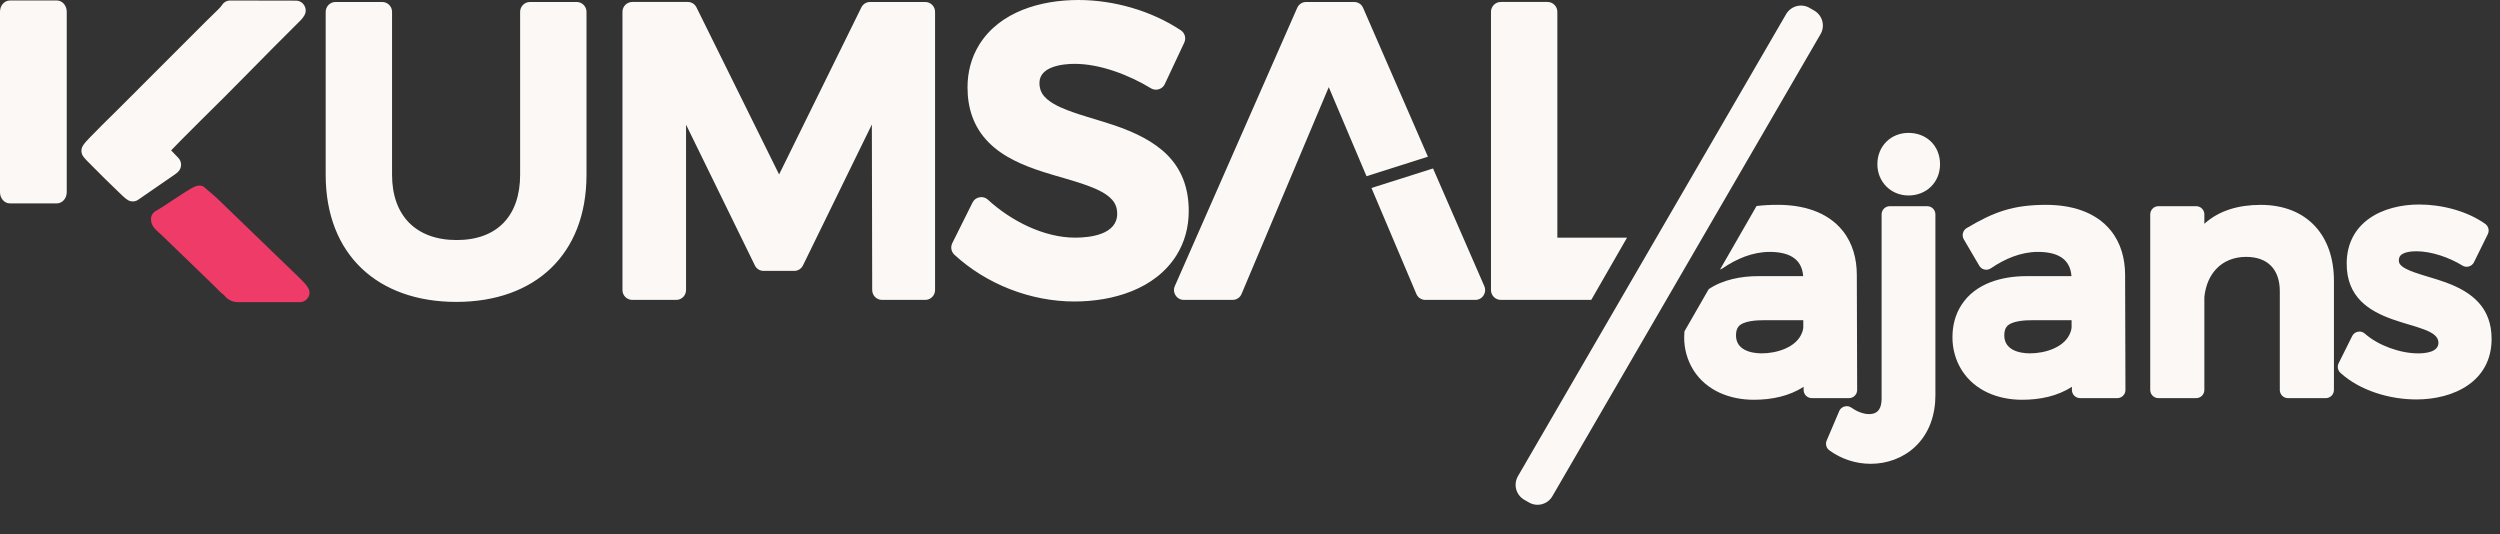
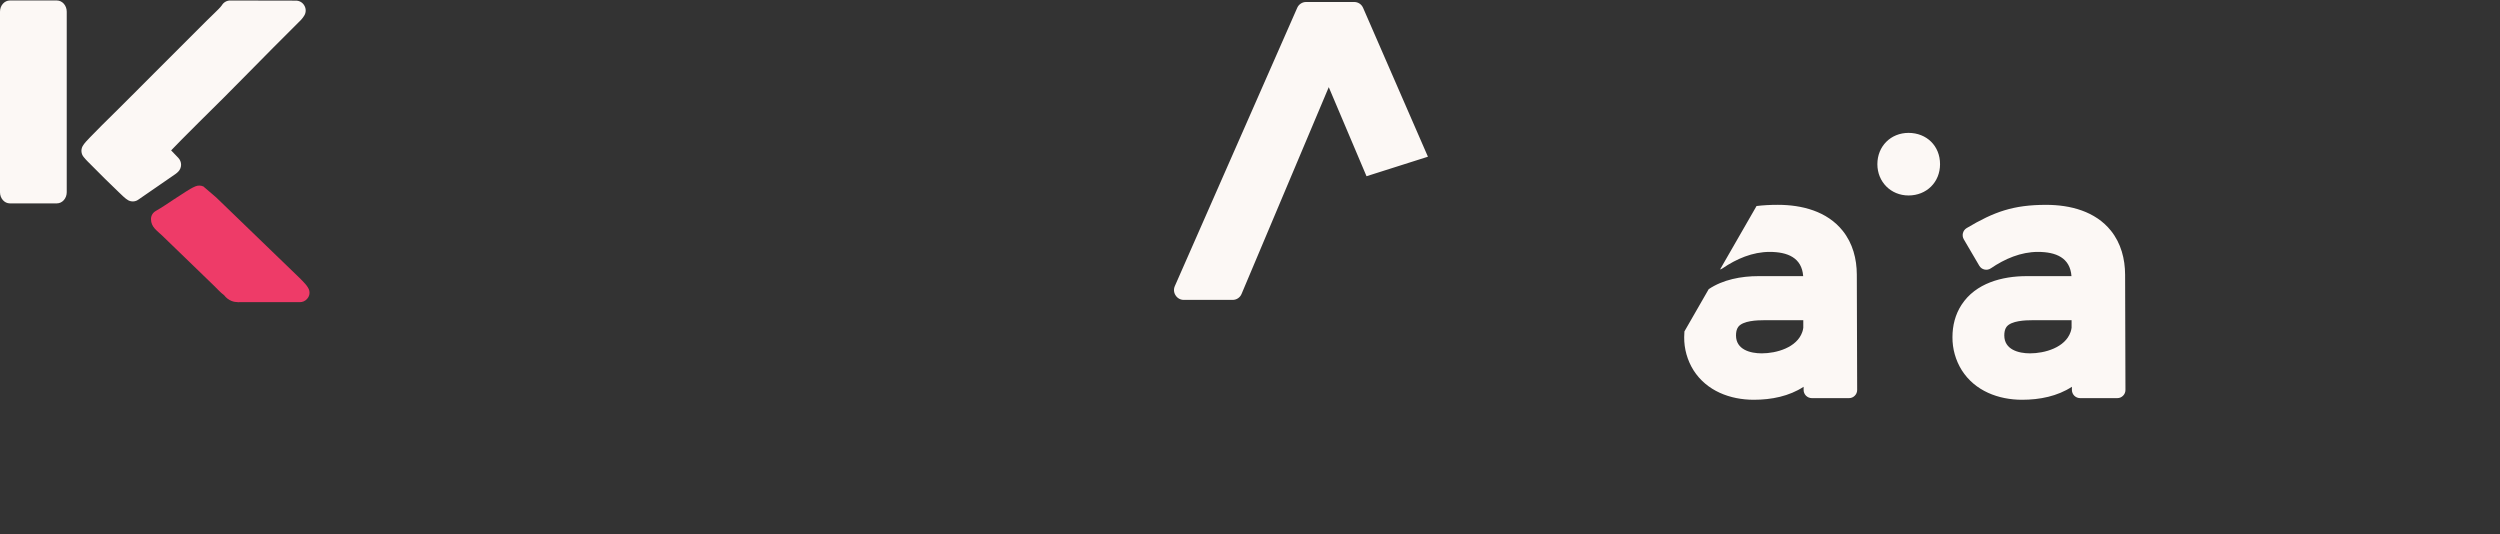
<svg xmlns="http://www.w3.org/2000/svg" width="117" height="25" viewBox="0 0 117 25" fill="none">
  <rect x="0" y="0" width="117" height="25" fill="#333333" stroke="none" />
  <path fill-rule="evenodd" clip-rule="evenodd" d="M14.02 13.009C14.169 13.16 14.434 13.404 14.477 13.611C14.491 13.675 14.489 13.742 14.473 13.806C14.456 13.87 14.424 13.93 14.38 13.979C14.337 14.031 14.283 14.072 14.221 14.101C14.16 14.129 14.093 14.142 14.025 14.141L11.444 14.139C11.236 14.139 11.041 14.164 10.842 14.087C10.702 14.032 10.581 13.939 10.491 13.819C10.316 13.688 10.17 13.522 10.015 13.371L7.593 11.028C7.354 10.796 7.068 10.63 7.066 10.255C7.066 10.092 7.149 9.953 7.295 9.87C7.57 9.716 7.847 9.523 8.111 9.349C8.301 9.223 8.49 9.098 8.684 8.977C8.825 8.889 8.992 8.783 9.148 8.72C9.207 8.696 9.271 8.683 9.335 8.685C9.399 8.686 9.461 8.7 9.519 8.727L10.126 9.248L14.021 13.01L14.02 13.009Z" fill="#EE3B68" />
  <path fill-rule="evenodd" clip-rule="evenodd" d="M84.394 15.339V14.986H82.557C82.236 14.986 81.567 15.007 81.349 15.299C81.265 15.411 81.245 15.563 81.245 15.7C81.245 16.359 81.906 16.537 82.449 16.537C83.136 16.537 84.095 16.268 84.347 15.538C84.37 15.474 84.386 15.407 84.394 15.339ZM84.409 18.101C83.734 18.544 82.904 18.709 82.079 18.709C80.97 18.709 79.873 18.297 79.256 17.328C78.966 16.863 78.814 16.325 78.82 15.777C78.82 15.688 78.823 15.598 78.831 15.51L79.967 13.533C80.634 13.084 81.488 12.923 82.295 12.923H84.389C84.326 12.059 83.657 11.789 82.818 11.789C82.02 11.789 81.268 12.113 80.616 12.557C80.58 12.582 80.54 12.601 80.498 12.612L82.206 9.642C82.512 9.604 82.839 9.586 83.203 9.586C84.327 9.586 85.503 9.883 86.237 10.799C86.708 11.387 86.897 12.112 86.899 12.857L86.915 18.247C86.916 18.298 86.906 18.348 86.887 18.395C86.868 18.442 86.839 18.484 86.803 18.52C86.768 18.556 86.726 18.584 86.679 18.604C86.633 18.623 86.583 18.633 86.533 18.632H84.791C84.69 18.632 84.593 18.591 84.521 18.519C84.449 18.447 84.409 18.35 84.409 18.248V18.101ZM89.319 6.219C90.167 6.219 90.794 6.829 90.794 7.683C90.794 8.53 90.16 9.148 89.319 9.148C88.493 9.148 87.861 8.513 87.861 7.683C87.861 6.846 88.486 6.219 89.319 6.219ZM0.46 0.023H2.664C2.916 0.023 3.123 0.258 3.123 0.545V8.998C3.123 9.284 2.916 9.518 2.663 9.518H0.459C0.207 9.518 0 9.284 0 8.998V0.545C0 0.257 0.207 0.023 0.46 0.023ZM10.383 0.247C10.423 0.178 10.481 0.121 10.55 0.082C10.62 0.043 10.698 0.023 10.778 0.024L13.847 0.03C13.929 0.029 14.01 0.051 14.081 0.093C14.151 0.135 14.209 0.196 14.248 0.269C14.289 0.341 14.309 0.423 14.306 0.505C14.304 0.588 14.279 0.669 14.234 0.738C14.186 0.814 14.152 0.858 14.092 0.926C14.054 0.969 14.013 1.006 13.972 1.046C12.405 2.595 10.881 4.188 9.306 5.727C9.035 5.992 8.767 6.261 8.502 6.532L8.009 7.038L8.345 7.388C8.429 7.476 8.476 7.593 8.475 7.714C8.473 7.835 8.425 7.951 8.339 8.036C8.301 8.075 8.26 8.11 8.216 8.141L8.205 8.149L6.473 9.344C6.406 9.393 6.326 9.421 6.242 9.426C6.159 9.431 6.077 9.413 6.003 9.374C5.872 9.307 5.663 9.094 5.554 8.99C5.122 8.577 4.697 8.158 4.278 7.732C4.161 7.614 4.01 7.471 3.909 7.34C3.854 7.271 3.821 7.188 3.813 7.1C3.805 7.013 3.822 6.925 3.863 6.847C3.933 6.712 4.111 6.534 4.217 6.424C4.396 6.236 4.578 6.052 4.762 5.87C5.032 5.599 5.307 5.333 5.578 5.063C6.122 4.526 6.659 3.981 7.2 3.44L9.658 0.983C9.792 0.85 9.931 0.72 10.064 0.587C10.154 0.499 10.314 0.349 10.383 0.247ZM96.95 15.339V14.986H95.112C94.792 14.986 94.123 15.007 93.904 15.299C93.821 15.411 93.801 15.563 93.801 15.7C93.801 16.359 94.462 16.537 95.005 16.537C95.692 16.537 96.651 16.268 96.903 15.538C96.926 15.474 96.941 15.407 96.95 15.339ZM96.965 18.101C96.29 18.544 95.46 18.709 94.635 18.709C93.526 18.709 92.428 18.297 91.812 17.328C91.522 16.863 91.37 16.325 91.375 15.777C91.375 15.241 91.504 14.721 91.797 14.269C92.459 13.248 93.703 12.923 94.85 12.923H96.945C96.882 12.059 96.213 11.789 95.374 11.789C94.576 11.789 93.823 12.113 93.172 12.557C93.129 12.587 93.08 12.608 93.029 12.617C92.978 12.627 92.925 12.626 92.874 12.614C92.823 12.603 92.774 12.581 92.732 12.55C92.69 12.519 92.654 12.479 92.629 12.434L91.905 11.199C91.854 11.111 91.84 11.007 91.865 10.909C91.89 10.811 91.952 10.727 92.039 10.675C93.328 9.907 94.227 9.587 95.759 9.587C96.883 9.587 98.059 9.883 98.793 10.799C99.263 11.387 99.452 12.112 99.455 12.857L99.471 18.247C99.472 18.298 99.462 18.348 99.443 18.395C99.424 18.442 99.395 18.484 99.359 18.52C99.324 18.556 99.282 18.584 99.235 18.604C99.189 18.623 99.139 18.633 99.089 18.632H97.346C97.245 18.631 97.148 18.591 97.077 18.519C97.005 18.447 96.965 18.35 96.965 18.248V18.101ZM58.106 13.754C58.072 13.838 58.014 13.909 57.938 13.96C57.863 14.01 57.774 14.036 57.683 14.035H55.404C55.327 14.036 55.251 14.017 55.184 13.98C55.116 13.943 55.06 13.89 55.019 13.825C54.976 13.761 54.95 13.687 54.944 13.61C54.938 13.534 54.951 13.457 54.983 13.387L60.709 0.368C60.744 0.286 60.803 0.216 60.878 0.167C60.953 0.118 61.041 0.092 61.13 0.093H63.373C63.56 0.093 63.719 0.197 63.794 0.37L66.827 7.334L63.953 8.247C63.364 6.861 62.776 5.473 62.186 4.079C60.823 7.303 59.469 10.53 58.106 13.754Z" fill="#FCF8F5" />
-   <path fill-rule="evenodd" clip-rule="evenodd" d="M67.066 7.884L69.465 13.389C69.496 13.459 69.509 13.536 69.503 13.613C69.496 13.689 69.471 13.763 69.428 13.827C69.387 13.892 69.33 13.945 69.263 13.981C69.195 14.018 69.12 14.036 69.043 14.035H66.708C66.617 14.036 66.528 14.01 66.453 13.96C66.378 13.91 66.319 13.838 66.285 13.755C65.584 12.098 64.885 10.448 64.185 8.798L67.066 7.884ZM115.24 12.428C114.634 12.053 113.797 11.759 113.085 11.759C112.874 11.759 112.473 11.789 112.329 11.975C112.284 12.039 112.262 12.117 112.266 12.195C112.266 12.241 112.274 12.284 112.295 12.325C112.395 12.526 112.797 12.677 112.992 12.746C113.472 12.916 113.968 13.037 114.448 13.212C115.713 13.67 116.611 14.407 116.607 15.872C116.6 17.855 114.839 18.694 113.085 18.694C111.851 18.694 110.46 18.292 109.535 17.452C109.472 17.396 109.43 17.321 109.415 17.239C109.399 17.156 109.411 17.071 109.45 16.996L110.081 15.73C110.107 15.677 110.144 15.631 110.191 15.595C110.238 15.56 110.293 15.536 110.35 15.525C110.471 15.501 110.585 15.533 110.677 15.615C111.296 16.169 112.337 16.538 113.162 16.538C113.486 16.538 114.119 16.489 114.119 16.04C114.119 14.877 109.815 15.517 109.825 12.332C109.832 10.396 111.502 9.571 113.223 9.571C114.265 9.571 115.454 9.87 116.307 10.476C116.462 10.586 116.512 10.789 116.429 10.959L115.782 12.272C115.759 12.32 115.726 12.362 115.685 12.396C115.645 12.431 115.597 12.456 115.546 12.47C115.495 12.485 115.441 12.49 115.388 12.482C115.335 12.475 115.285 12.457 115.24 12.428ZM103.164 13.897V18.249C103.164 18.351 103.124 18.448 103.053 18.52C102.981 18.592 102.884 18.632 102.782 18.632H101.013C100.911 18.632 100.814 18.592 100.742 18.52C100.671 18.448 100.631 18.351 100.631 18.249V10.033C100.631 9.821 100.802 9.65 101.013 9.65H102.782C102.993 9.65 103.164 9.821 103.164 10.033V10.474C103.854 9.847 104.772 9.588 105.799 9.588C107.957 9.588 109.228 11.005 109.228 13.138V18.25C109.228 18.351 109.188 18.448 109.117 18.52C109.045 18.592 108.948 18.633 108.847 18.633H107.076C106.975 18.633 106.878 18.592 106.806 18.52C106.735 18.448 106.695 18.351 106.695 18.25V13.632C106.695 12.613 106.132 12.017 105.109 12.022C103.975 12.029 103.277 12.803 103.164 13.898M90.578 18.481C90.578 19.395 90.301 20.276 89.624 20.911C89.063 21.438 88.312 21.706 87.548 21.706C86.853 21.706 86.175 21.485 85.613 21.075C85.543 21.024 85.493 20.951 85.471 20.867C85.448 20.784 85.454 20.696 85.489 20.617L86.074 19.242C86.095 19.189 86.129 19.141 86.172 19.104C86.215 19.066 86.267 19.038 86.322 19.024C86.377 19.007 86.435 19.004 86.491 19.014C86.547 19.023 86.601 19.046 86.647 19.08C86.876 19.244 87.187 19.38 87.472 19.38C87.923 19.38 88.059 19.072 88.059 18.65V10.033C88.059 9.821 88.231 9.65 88.441 9.65H90.196C90.406 9.65 90.577 9.821 90.577 10.033V18.482L90.578 18.481ZM72.884 11.122H76.145L74.471 14.035H70.237C70.115 14.035 69.999 13.986 69.912 13.899C69.826 13.813 69.778 13.696 69.778 13.574V0.553C69.778 0.3 69.984 0.092 70.237 0.092H72.425C72.677 0.092 72.884 0.3 72.884 0.553V11.122V11.122ZM53.86 4.13C52.852 3.517 51.495 2.988 50.299 2.988C49.731 2.988 48.646 3.106 48.646 3.883C48.646 4.057 48.681 4.218 48.768 4.367C49.001 4.76 49.573 5.011 49.98 5.166C50.682 5.433 51.423 5.618 52.137 5.86C54.126 6.536 55.639 7.564 55.633 9.892C55.631 10.622 55.449 11.323 55.062 11.943C54.06 13.547 52.064 14.11 50.281 14.11C48.24 14.11 46.174 13.308 44.669 11.924C44.595 11.856 44.545 11.766 44.526 11.668C44.508 11.569 44.523 11.467 44.568 11.377L45.514 9.48C45.545 9.415 45.591 9.359 45.648 9.316C45.705 9.274 45.771 9.245 45.842 9.233C45.912 9.219 45.984 9.222 46.053 9.242C46.121 9.261 46.184 9.297 46.236 9.347C47.302 10.327 48.844 11.122 50.317 11.122C51.043 11.122 52.285 10.97 52.285 10.003C52.285 9.818 52.248 9.647 52.152 9.489C51.915 9.1 51.355 8.857 50.948 8.706C50.259 8.449 49.529 8.273 48.826 8.047C47.904 7.75 46.947 7.357 46.256 6.651C45.565 5.945 45.28 5.067 45.28 4.089C45.28 3.382 45.452 2.703 45.823 2.1C46.791 0.532 48.732 0 50.466 0C52.119 0 53.878 0.498 55.26 1.416C55.453 1.543 55.521 1.788 55.422 1.997L54.514 3.931C54.488 3.99 54.449 4.043 54.4 4.085C54.351 4.128 54.293 4.159 54.231 4.177C54.17 4.197 54.105 4.203 54.041 4.194C53.976 4.186 53.915 4.164 53.86 4.13ZM36.462 8.164L40.31 0.35C40.39 0.189 40.543 0.093 40.722 0.093H43.301C43.555 0.093 43.761 0.301 43.761 0.554V13.574C43.761 13.696 43.713 13.813 43.626 13.9C43.54 13.986 43.423 14.035 43.301 14.035H41.279C41.157 14.035 41.04 13.986 40.954 13.9C40.868 13.814 40.819 13.697 40.819 13.575L40.803 5.826L37.58 12.419C37.543 12.497 37.484 12.563 37.411 12.609C37.338 12.655 37.253 12.678 37.167 12.678H35.74C35.654 12.679 35.569 12.655 35.496 12.609C35.422 12.563 35.364 12.497 35.327 12.419L32.107 5.834V13.573C32.107 13.634 32.095 13.694 32.072 13.75C32.049 13.806 32.015 13.857 31.973 13.9C31.93 13.943 31.879 13.977 31.823 14C31.767 14.023 31.707 14.035 31.647 14.035H29.59C29.468 14.035 29.351 13.986 29.265 13.9C29.179 13.813 29.131 13.696 29.131 13.574V0.553C29.131 0.3 29.337 0.092 29.59 0.092H32.185C32.364 0.092 32.517 0.188 32.597 0.349L36.462 8.164ZM18.348 8.181C18.348 10.089 19.466 11.234 21.373 11.234C23.286 11.234 24.342 10.081 24.342 8.18V0.554C24.342 0.301 24.549 0.093 24.801 0.093H26.989C27.241 0.093 27.448 0.301 27.448 0.554V8.181C27.448 11.918 25.029 14.129 21.354 14.129C17.682 14.129 15.242 11.921 15.242 8.181V0.554C15.242 0.301 15.448 0.093 15.701 0.093H17.889C18.142 0.093 18.348 0.301 18.348 0.554V8.181ZM84.684 0.367L84.91 0.498C85.291 0.719 85.425 1.214 85.203 1.596L72.651 23.223C72.545 23.407 72.37 23.541 72.165 23.596C71.96 23.651 71.742 23.623 71.558 23.517L71.332 23.387C71.148 23.28 71.013 23.104 70.958 22.898C70.903 22.692 70.932 22.473 71.038 22.288L83.59 0.662C83.697 0.479 83.871 0.345 84.076 0.289C84.281 0.234 84.5 0.262 84.684 0.367Z" fill="#FCF8F5" />
</svg>